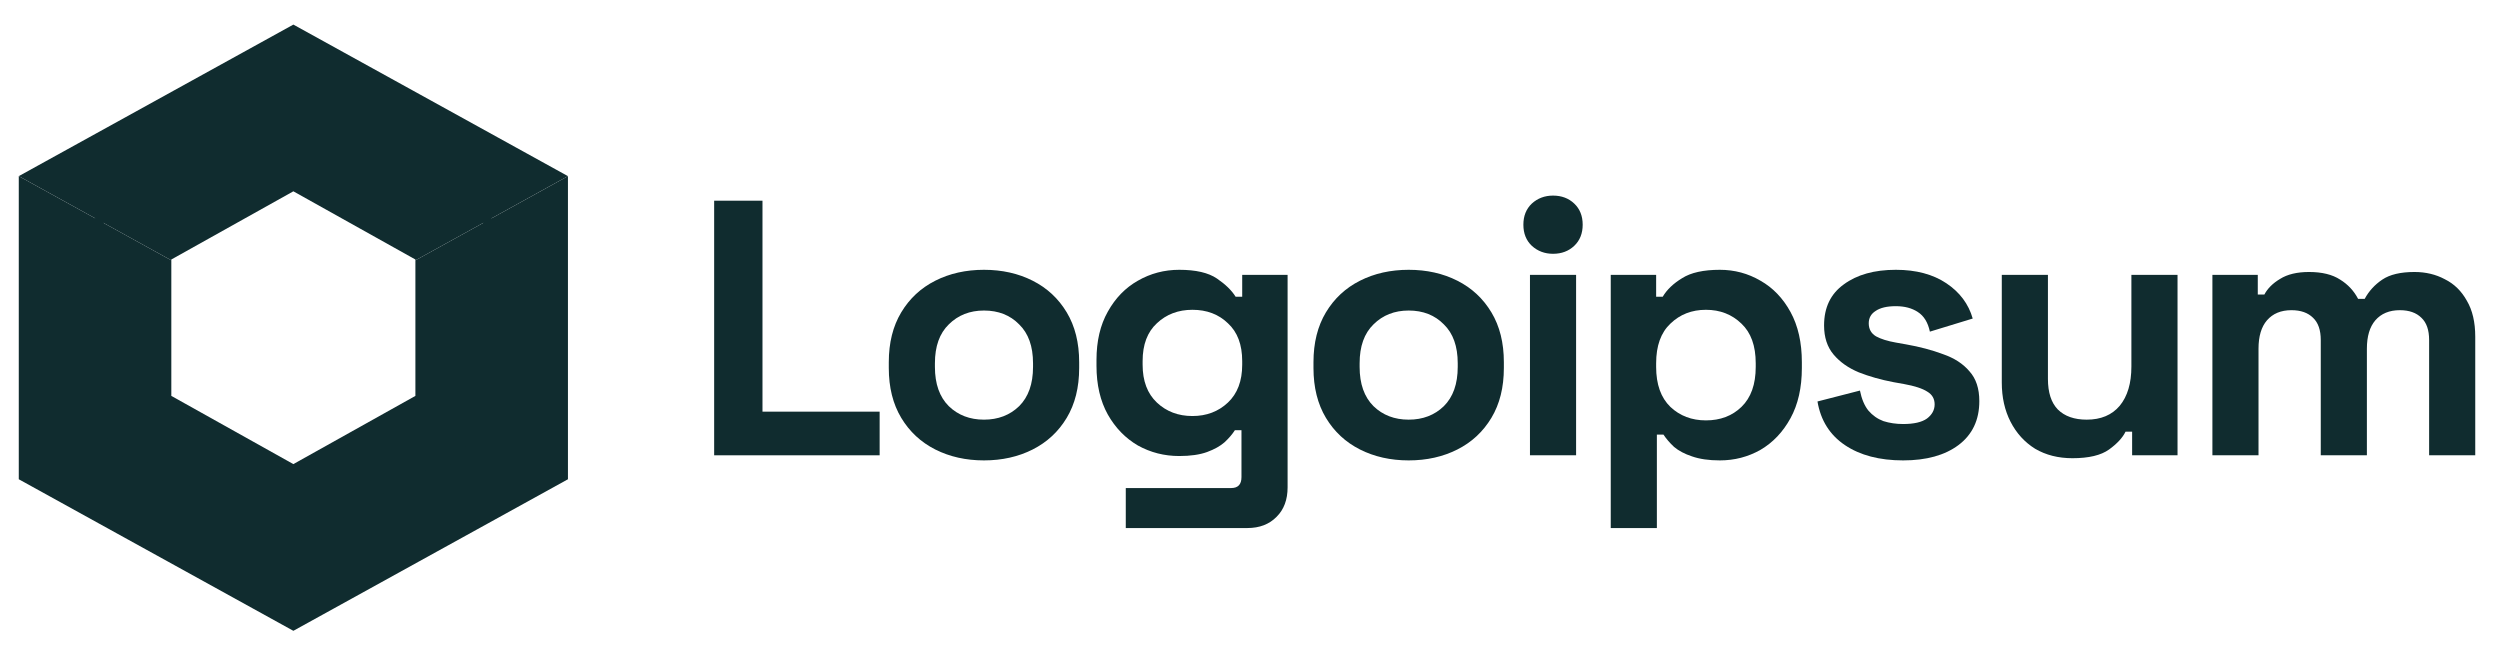
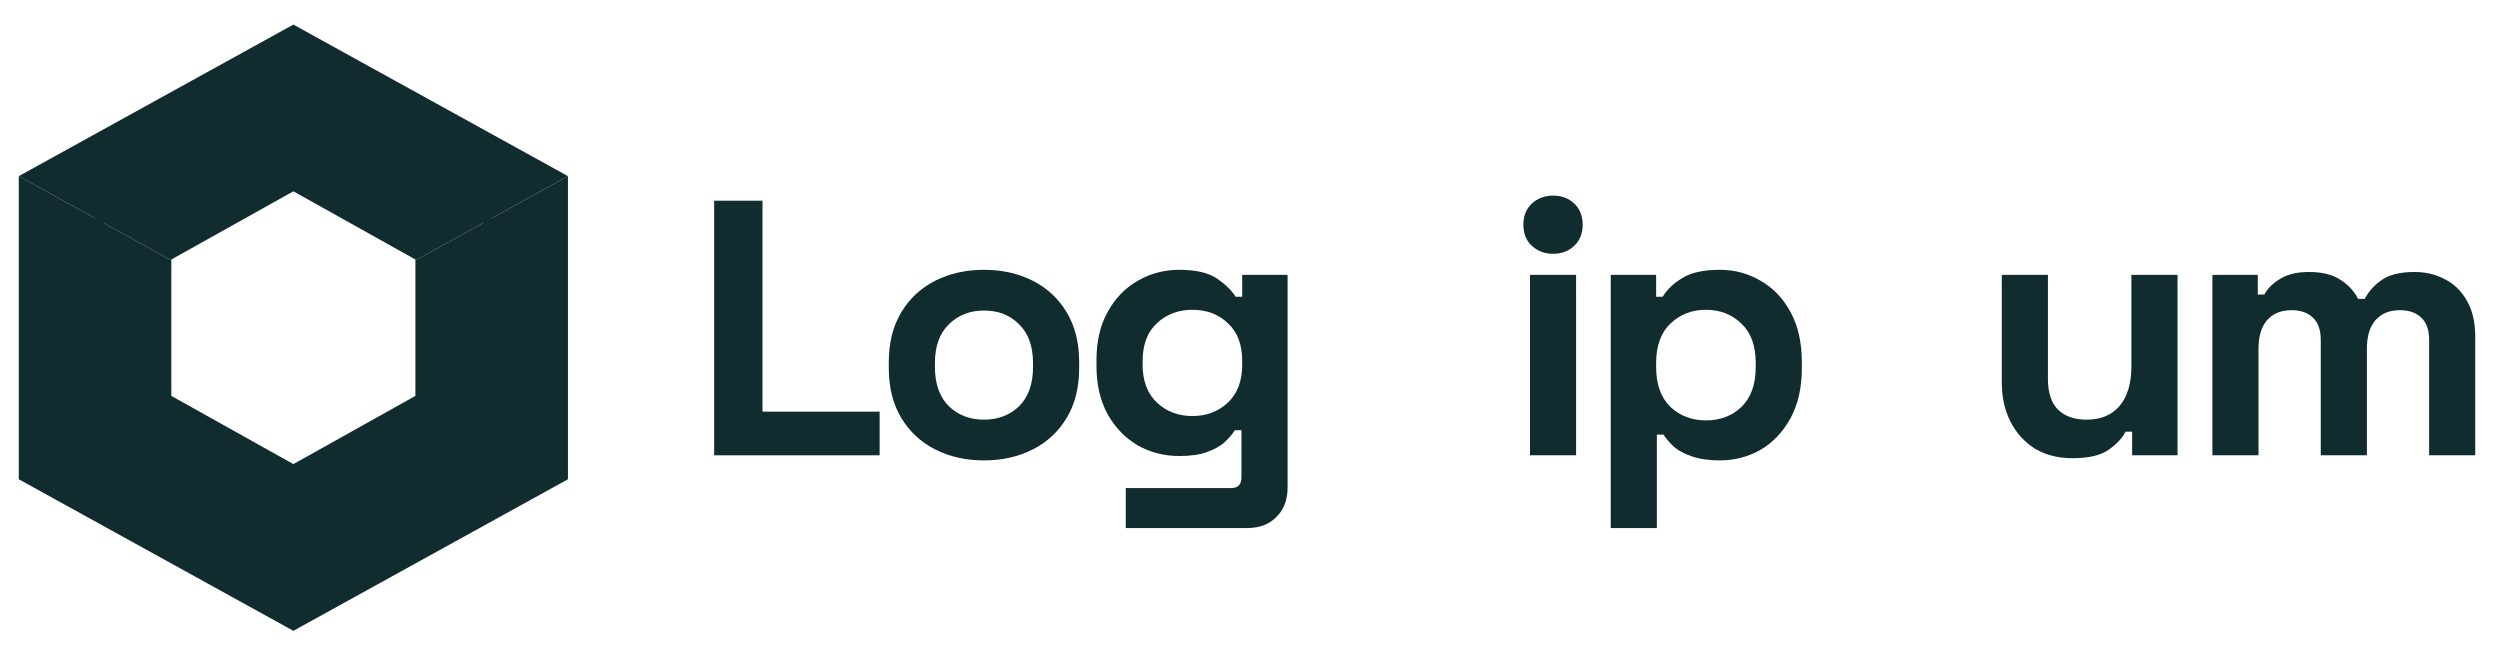
<svg xmlns="http://www.w3.org/2000/svg" width="151" height="40" viewBox="0 0 151 40" fill="none">
  <path d="M1.134 28.947L1.134 10.639L10.348 15.725V23.912L17.719 28.032L25.09 23.912V15.725L34.304 10.639V28.947L17.719 38.101L1.134 28.947Z" fill="#102C2F" />
  <path fill-rule="evenodd" clip-rule="evenodd" d="M5.741 13.182L1.134 10.639L17.719 1.485L34.304 10.639L29.697 13.182V26.659L17.719 33.524L5.741 26.659L5.741 13.182ZM29.198 13.458L25.09 15.725V15.674L17.719 11.555L10.348 15.674V15.725L6.24 13.458V26.377L17.719 32.956L29.198 26.377V13.458Z" fill="#102C2F" />
  <path d="M43.135 27.5V12.122H46.054V24.864H53.13V27.5H43.135Z" fill="#102C2F" />
  <path d="M59.432 27.808C58.341 27.808 57.361 27.588 56.491 27.149C55.621 26.709 54.936 26.072 54.435 25.238C53.933 24.403 53.683 23.399 53.683 22.228V21.876C53.683 20.704 53.933 19.701 54.435 18.866C54.936 18.032 55.621 17.394 56.491 16.955C57.361 16.515 58.341 16.296 59.432 16.296C60.523 16.296 61.504 16.515 62.373 16.955C63.243 17.394 63.929 18.032 64.43 18.866C64.931 19.701 65.182 20.704 65.182 21.876V22.228C65.182 23.399 64.931 24.403 64.43 25.238C63.929 26.072 63.243 26.709 62.373 27.149C61.504 27.588 60.523 27.808 59.432 27.808ZM59.432 25.347C60.287 25.347 60.995 25.076 61.555 24.534C62.115 23.978 62.395 23.187 62.395 22.162V21.942C62.395 20.917 62.115 20.133 61.555 19.591C61.01 19.035 60.302 18.756 59.432 18.756C58.577 18.756 57.87 19.035 57.309 19.591C56.749 20.133 56.469 20.917 56.469 21.942V22.162C56.469 23.187 56.749 23.978 57.309 24.534C57.87 25.076 58.577 25.347 59.432 25.347Z" fill="#102C2F" />
  <path d="M66.228 22.096V21.744C66.228 20.602 66.456 19.628 66.913 18.822C67.37 18.002 67.975 17.38 68.727 16.955C69.493 16.515 70.326 16.296 71.225 16.296C72.228 16.296 72.987 16.472 73.503 16.823C74.019 17.175 74.395 17.541 74.631 17.922H75.029V16.603H77.771V29.434C77.771 30.181 77.55 30.774 77.108 31.213C76.665 31.667 76.076 31.894 75.338 31.894H67.997V29.478H74.365C74.778 29.478 74.985 29.258 74.985 28.819V25.984H74.587C74.439 26.219 74.233 26.46 73.968 26.709C73.702 26.944 73.348 27.141 72.906 27.303C72.464 27.464 71.903 27.544 71.225 27.544C70.326 27.544 69.493 27.332 68.727 26.907C67.975 26.468 67.37 25.845 66.913 25.04C66.456 24.22 66.228 23.238 66.228 22.096ZM72.022 25.128C72.876 25.128 73.591 24.857 74.166 24.315C74.741 23.773 75.029 23.011 75.029 22.03V21.81C75.029 20.814 74.741 20.053 74.166 19.525C73.606 18.983 72.891 18.712 72.022 18.712C71.166 18.712 70.451 18.983 69.876 19.525C69.302 20.053 69.014 20.814 69.014 21.81V22.03C69.014 23.011 69.302 23.773 69.876 24.315C70.451 24.857 71.166 25.128 72.022 25.128Z" fill="#102C2F" />
-   <path d="M85.084 27.808C83.993 27.808 83.013 27.588 82.143 27.149C81.273 26.709 80.587 26.072 80.086 25.238C79.585 24.403 79.334 23.399 79.334 22.228V21.876C79.334 20.704 79.585 19.701 80.086 18.866C80.587 18.032 81.273 17.394 82.143 16.955C83.013 16.515 83.993 16.296 85.084 16.296C86.175 16.296 87.155 16.515 88.025 16.955C88.895 17.394 89.58 18.032 90.081 18.866C90.583 19.701 90.833 20.704 90.833 21.876V22.228C90.833 23.399 90.583 24.403 90.081 25.238C89.58 26.072 88.895 26.709 88.025 27.149C87.155 27.588 86.175 27.808 85.084 27.808ZM85.084 25.347C85.939 25.347 86.647 25.076 87.207 24.534C87.767 23.978 88.047 23.187 88.047 22.162V21.942C88.047 20.917 87.767 20.133 87.207 19.591C86.661 19.035 85.954 18.756 85.084 18.756C84.229 18.756 83.521 19.035 82.961 19.591C82.401 20.133 82.121 20.917 82.121 21.942V22.162C82.121 23.187 82.401 23.978 82.961 24.534C83.521 25.076 84.229 25.347 85.084 25.347Z" fill="#102C2F" />
  <path d="M92.41 27.5V16.603H95.196V27.5H92.41ZM93.803 15.329C93.302 15.329 92.874 15.168 92.521 14.846C92.181 14.524 92.012 14.099 92.012 13.572C92.012 13.044 92.181 12.62 92.521 12.297C92.874 11.975 93.302 11.814 93.803 11.814C94.319 11.814 94.747 11.975 95.086 12.297C95.425 12.62 95.594 13.044 95.594 13.572C95.594 14.099 95.425 14.524 95.086 14.846C94.747 15.168 94.319 15.329 93.803 15.329Z" fill="#102C2F" />
  <path d="M97.289 31.894V16.603H100.031V17.922H100.429C100.679 17.497 101.07 17.123 101.601 16.801C102.132 16.464 102.891 16.296 103.879 16.296C104.764 16.296 105.582 16.515 106.333 16.955C107.085 17.38 107.689 18.009 108.147 18.844C108.604 19.679 108.832 20.69 108.832 21.876V22.228C108.832 23.414 108.604 24.425 108.147 25.259C107.689 26.094 107.085 26.731 106.333 27.171C105.582 27.596 104.764 27.808 103.879 27.808C103.215 27.808 102.655 27.727 102.198 27.566C101.755 27.42 101.394 27.229 101.115 26.995C100.849 26.746 100.635 26.497 100.473 26.248H100.075V31.894H97.289ZM103.038 25.391C103.908 25.391 104.623 25.12 105.183 24.578C105.758 24.022 106.046 23.216 106.046 22.162V21.942C106.046 20.887 105.758 20.089 105.183 19.547C104.609 18.991 103.894 18.712 103.038 18.712C102.183 18.712 101.468 18.991 100.893 19.547C100.318 20.089 100.031 20.887 100.031 21.942V22.162C100.031 23.216 100.318 24.022 100.893 24.578C101.468 25.12 102.183 25.391 103.038 25.391Z" fill="#102C2F" />
-   <path d="M114.95 27.808C113.52 27.808 112.348 27.5 111.434 26.885C110.521 26.27 109.968 25.391 109.776 24.249L112.341 23.59C112.444 24.102 112.614 24.505 112.85 24.798C113.101 25.091 113.403 25.303 113.757 25.435C114.125 25.552 114.523 25.611 114.95 25.611C115.599 25.611 116.078 25.501 116.388 25.281C116.697 25.047 116.852 24.761 116.852 24.425C116.852 24.088 116.705 23.831 116.41 23.656C116.116 23.465 115.644 23.311 114.995 23.194L114.376 23.084C113.609 22.938 112.908 22.74 112.275 22.491C111.641 22.228 111.132 21.869 110.749 21.415C110.366 20.961 110.174 20.375 110.174 19.657C110.174 18.573 110.572 17.746 111.368 17.175C112.164 16.589 113.211 16.296 114.508 16.296C115.732 16.296 116.749 16.567 117.56 17.109C118.371 17.651 118.901 18.361 119.152 19.24L116.565 20.031C116.447 19.474 116.204 19.079 115.835 18.844C115.481 18.61 115.039 18.493 114.508 18.493C113.978 18.493 113.572 18.588 113.292 18.778C113.012 18.954 112.872 19.203 112.872 19.525C112.872 19.877 113.019 20.14 113.314 20.316C113.609 20.477 114.007 20.602 114.508 20.69L115.127 20.8C115.953 20.946 116.697 21.144 117.361 21.393C118.039 21.627 118.57 21.971 118.953 22.425C119.352 22.865 119.551 23.465 119.551 24.227C119.551 25.369 119.13 26.255 118.289 26.885C117.464 27.5 116.351 27.808 114.95 27.808Z" fill="#102C2F" />
  <path d="M125.176 27.676C124.322 27.676 123.569 27.486 122.921 27.105C122.287 26.709 121.793 26.167 121.439 25.479C121.086 24.791 120.908 24 120.908 23.106V16.603H123.695V22.887C123.695 23.707 123.894 24.322 124.292 24.732C124.704 25.142 125.287 25.347 126.039 25.347C126.893 25.347 127.557 25.069 128.029 24.512C128.501 23.941 128.736 23.15 128.736 22.14V16.603H131.523V27.5H128.78V26.072H128.383C128.206 26.438 127.874 26.797 127.388 27.149C126.901 27.5 126.164 27.676 125.176 27.676Z" fill="#102C2F" />
  <path d="M133.629 27.5V16.603H136.37V17.79H136.768C136.96 17.424 137.277 17.109 137.719 16.845C138.161 16.567 138.744 16.428 139.467 16.428C140.247 16.428 140.874 16.581 141.346 16.889C141.818 17.182 142.179 17.57 142.43 18.053H142.827C143.078 17.585 143.432 17.197 143.889 16.889C144.346 16.581 144.995 16.428 145.835 16.428C146.513 16.428 147.125 16.574 147.67 16.867C148.23 17.145 148.673 17.577 148.997 18.163C149.336 18.735 149.505 19.459 149.505 20.338V27.5H146.719V20.536C146.719 19.936 146.565 19.489 146.255 19.196C145.945 18.888 145.51 18.735 144.95 18.735C144.317 18.735 143.822 18.94 143.468 19.35C143.13 19.745 142.96 20.316 142.96 21.063V27.5H140.174V20.536C140.174 19.936 140.019 19.489 139.71 19.196C139.4 18.888 138.965 18.735 138.404 18.735C137.771 18.735 137.277 18.94 136.923 19.35C136.584 19.745 136.414 20.316 136.414 21.063V27.5H133.629Z" fill="#102C2F" />
</svg>